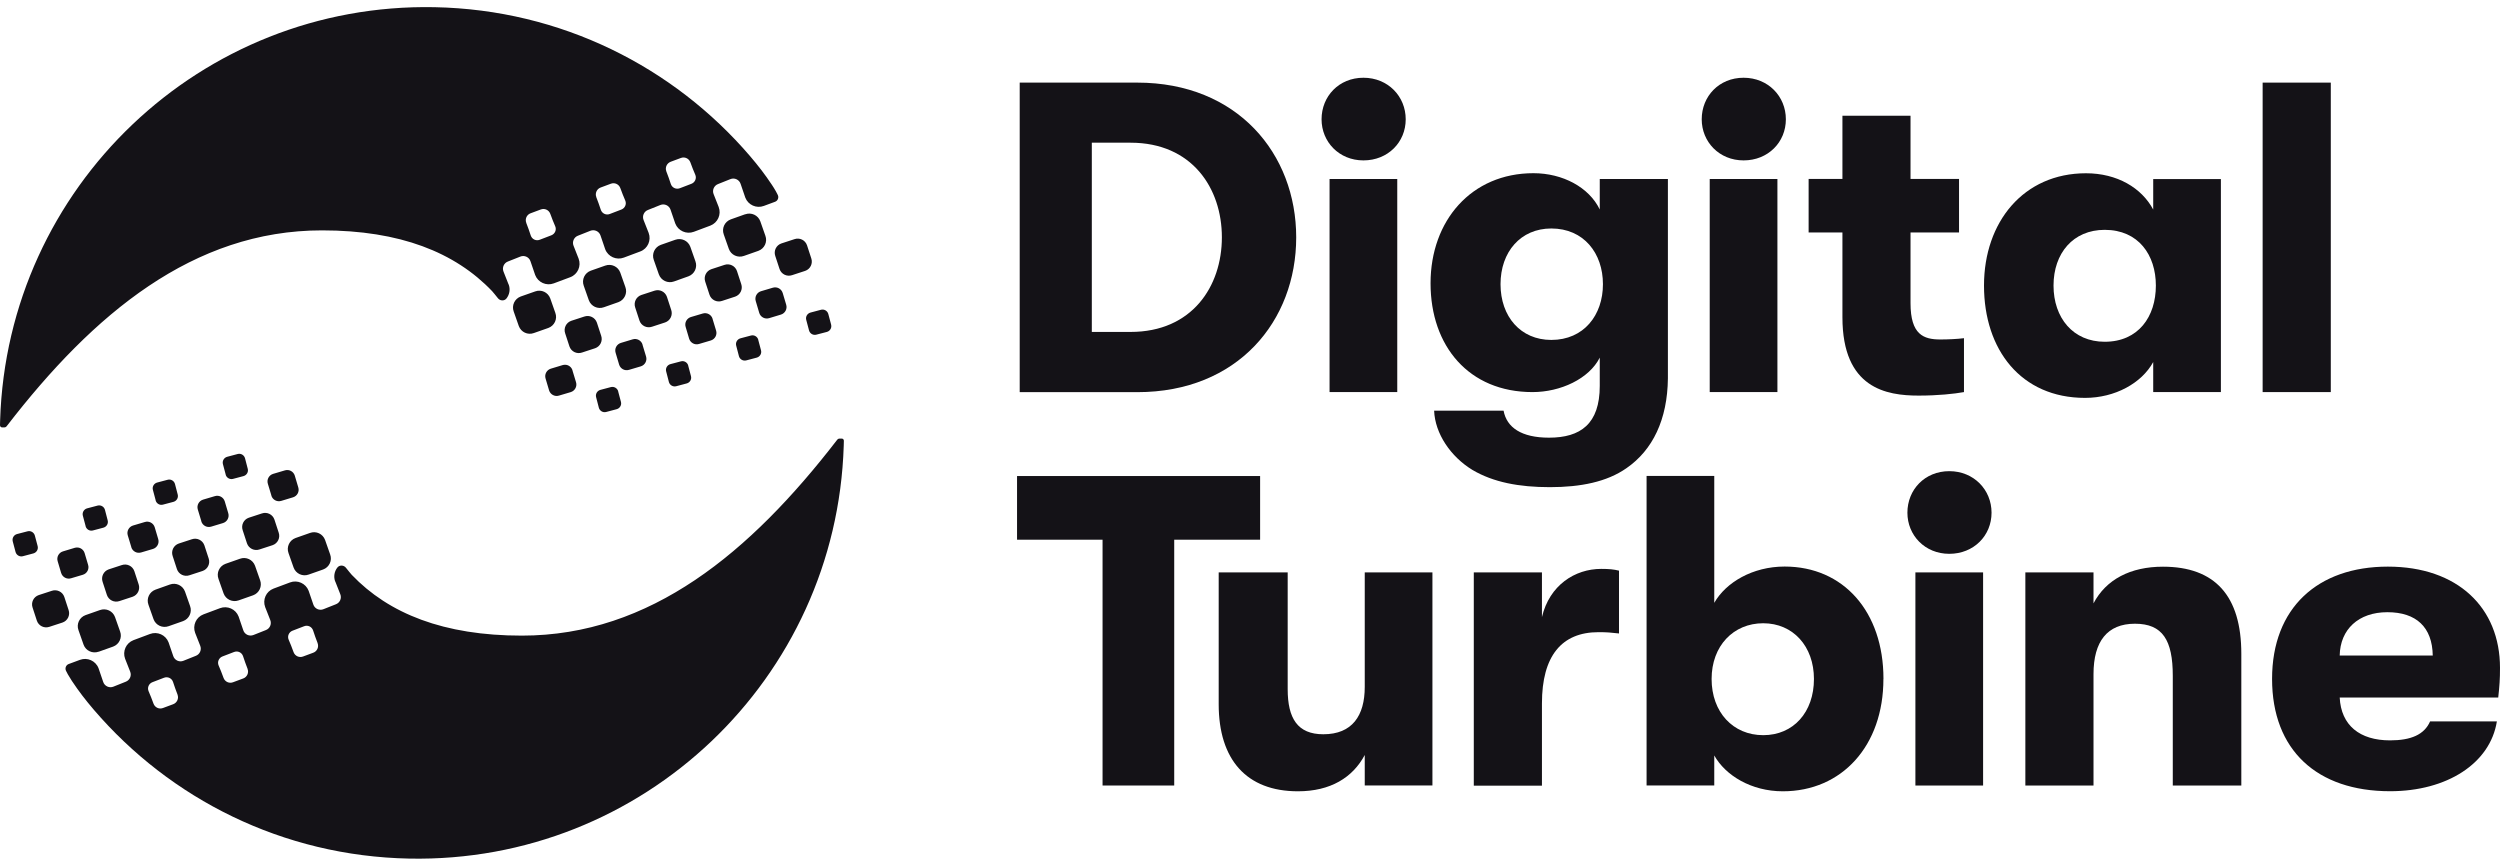
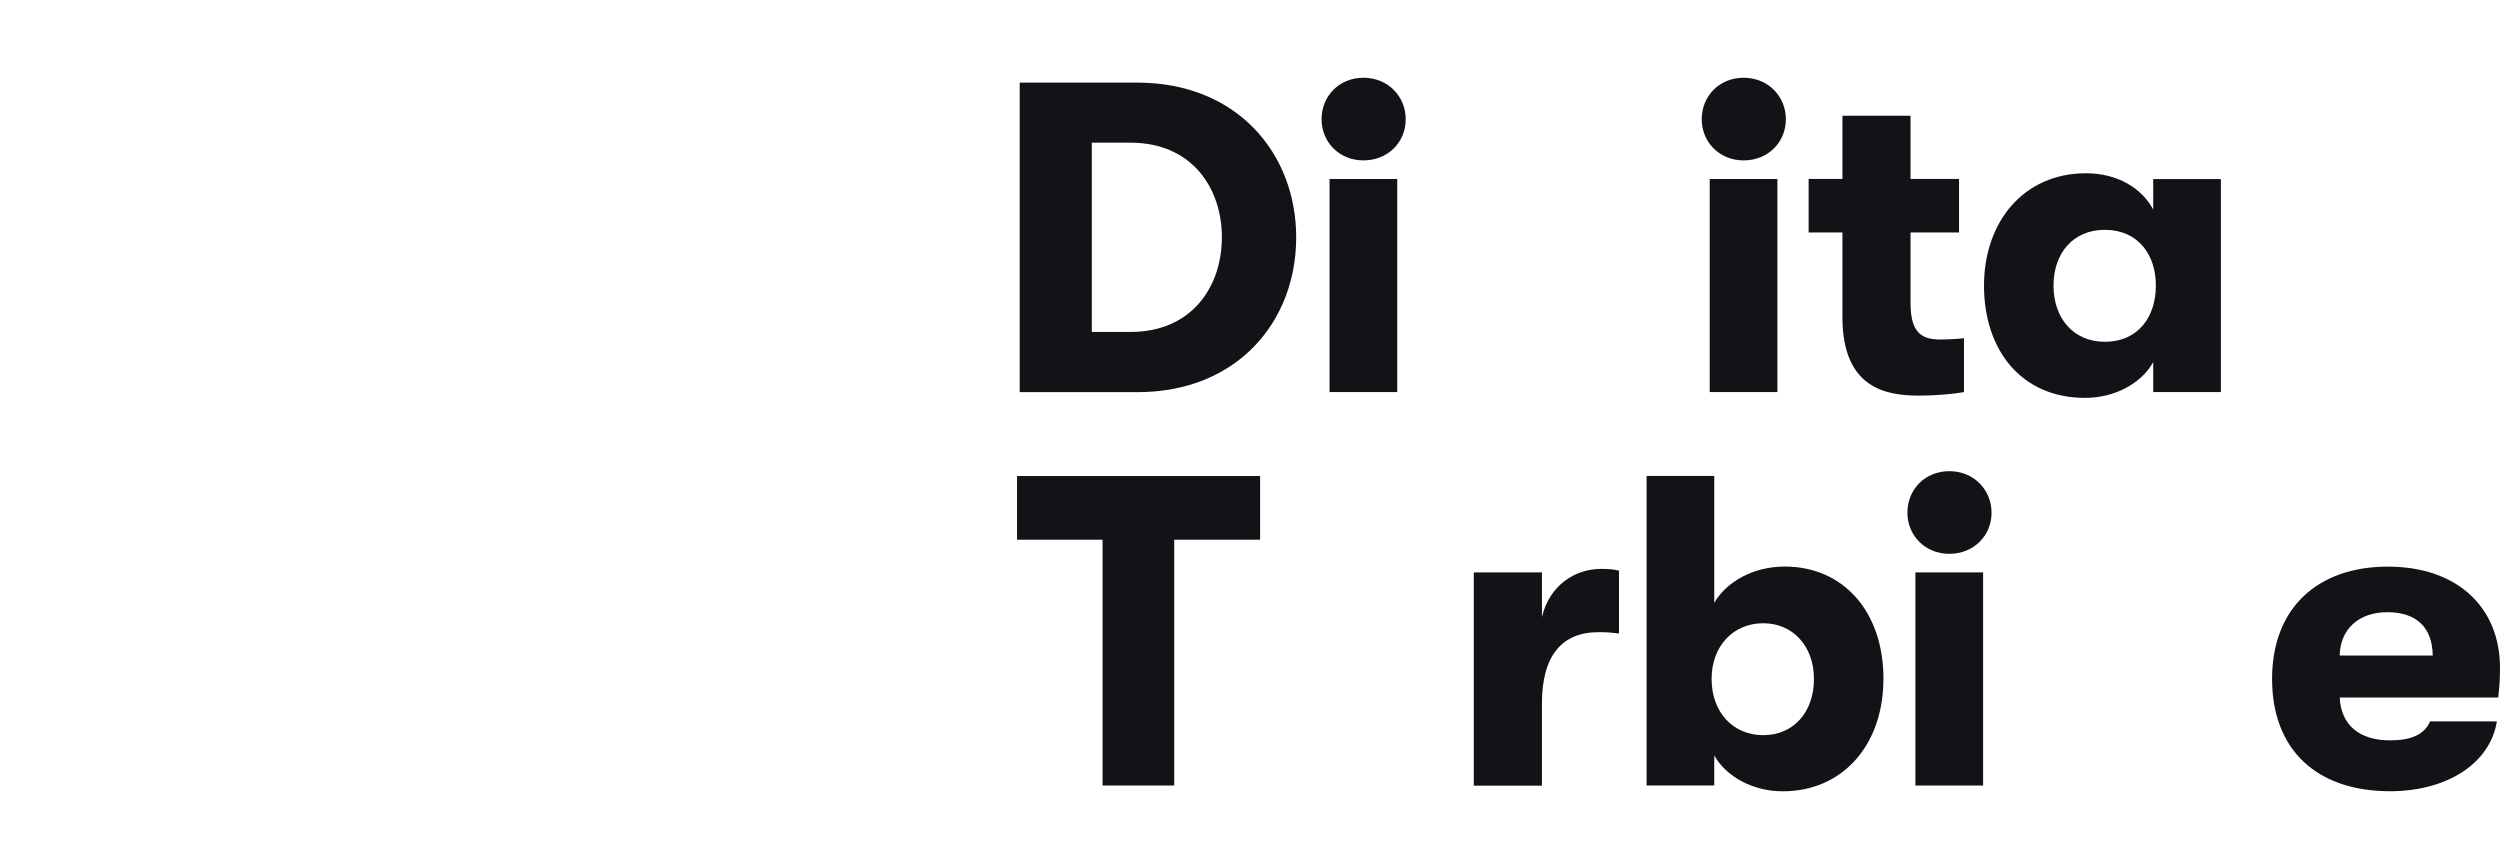
<svg xmlns="http://www.w3.org/2000/svg" width="176" height="61" viewBox="0 0 176 61" fill="none">
  <g clip-path="url(#clip0_80_675826)">
-     <path d="M56.684 19.07L55.76 19.372C55.398 19.495 55.004 19.303 54.881 18.941L54.578 18.017C54.455 17.655 54.647 17.261 55.009 17.138L55.934 16.836C56.295 16.712 56.689 16.904 56.813 17.266L57.115 18.191C57.238 18.552 57.046 18.946 56.684 19.07ZM58.511 22.851L58.314 22.109C58.255 21.885 58.026 21.748 57.801 21.807L57.06 22.004C56.836 22.064 56.698 22.293 56.758 22.517L56.955 23.259C57.014 23.483 57.243 23.62 57.467 23.561L58.209 23.368C58.433 23.309 58.571 23.08 58.511 22.856V22.851ZM55.1 20.622C55.009 20.329 54.698 20.164 54.405 20.255L53.571 20.503C53.278 20.594 53.114 20.905 53.205 21.198L53.452 22.032C53.544 22.325 53.855 22.489 54.148 22.398L54.981 22.146C55.274 22.055 55.439 21.743 55.348 21.45L55.1 20.617V20.622ZM52.184 20.003L51.882 19.079C51.758 18.717 51.365 18.525 51.003 18.648L50.078 18.951C49.717 19.074 49.525 19.468 49.648 19.83L49.95 20.754C50.074 21.116 50.468 21.308 50.829 21.185L51.754 20.883C52.116 20.759 52.308 20.365 52.184 20.003ZM47.538 16.881L46.521 17.238C46.091 17.394 45.867 17.87 46.027 18.3L46.384 19.317C46.54 19.747 47.016 19.971 47.446 19.816L48.462 19.454C48.893 19.299 49.117 18.822 48.957 18.392L48.6 17.376C48.444 16.945 47.968 16.726 47.538 16.881ZM53.384 23.922C53.324 23.698 53.095 23.561 52.871 23.62L52.129 23.817C51.905 23.877 51.768 24.105 51.827 24.33L52.02 25.071C52.079 25.296 52.308 25.428 52.532 25.373L53.274 25.177C53.498 25.117 53.636 24.888 53.576 24.664L53.379 23.922H53.384ZM50.165 22.439C50.074 22.146 49.763 21.981 49.469 22.073L48.636 22.32C48.343 22.412 48.178 22.723 48.27 23.016L48.517 23.849C48.609 24.142 48.92 24.307 49.213 24.215L50.046 23.968C50.339 23.877 50.504 23.565 50.413 23.272L50.161 22.439H50.165ZM47.254 21.821L46.952 20.896C46.828 20.535 46.434 20.342 46.073 20.466L45.148 20.768C44.786 20.892 44.594 21.285 44.718 21.647L45.02 22.572C45.143 22.933 45.537 23.126 45.899 23.002L46.824 22.7C47.185 22.576 47.377 22.183 47.254 21.821ZM42.607 18.699L41.591 19.056C41.16 19.212 40.936 19.688 41.096 20.118L41.453 21.134C41.609 21.565 42.085 21.789 42.516 21.629L43.532 21.272C43.962 21.116 44.187 20.64 44.026 20.209L43.669 19.193C43.514 18.763 43.038 18.543 42.607 18.699ZM48.453 25.74C48.394 25.515 48.165 25.378 47.941 25.438L47.199 25.634C46.974 25.694 46.837 25.923 46.897 26.147L47.089 26.889C47.148 27.113 47.377 27.25 47.602 27.191L48.343 26.994C48.568 26.935 48.705 26.706 48.645 26.481L48.449 25.74H48.453ZM45.235 24.256C45.143 23.963 44.832 23.799 44.539 23.89L43.706 24.142C43.413 24.234 43.248 24.545 43.34 24.838L43.587 25.671C43.678 25.964 43.99 26.129 44.283 26.037L45.116 25.79C45.409 25.698 45.574 25.387 45.482 25.094L45.23 24.261L45.235 24.256ZM42.323 23.638L42.021 22.714C41.898 22.352 41.504 22.16 41.142 22.283L40.217 22.585C39.856 22.709 39.663 23.103 39.787 23.465L40.089 24.389C40.213 24.751 40.607 24.943 40.968 24.82L41.893 24.517C42.255 24.394 42.447 24 42.323 23.638ZM39.096 22.027L38.739 21.011C38.583 20.58 38.107 20.356 37.677 20.516L36.66 20.873C36.23 21.029 36.006 21.505 36.166 21.935L36.523 22.952C36.679 23.382 37.155 23.606 37.585 23.446L38.601 23.089C39.032 22.933 39.256 22.457 39.096 22.027ZM43.523 27.553C43.463 27.328 43.234 27.195 43.01 27.25L42.268 27.447C42.044 27.507 41.907 27.736 41.966 27.96L42.158 28.702C42.218 28.926 42.447 29.063 42.671 29.004L43.413 28.807C43.637 28.747 43.775 28.519 43.715 28.294L43.518 27.553H43.523ZM40.304 26.069C40.213 25.776 39.902 25.611 39.609 25.703L38.775 25.955C38.482 26.047 38.318 26.358 38.409 26.651L38.656 27.484C38.748 27.777 39.059 27.942 39.352 27.85L40.185 27.603C40.478 27.511 40.643 27.2 40.552 26.907L40.3 26.074L40.304 26.069ZM52.464 15.082L51.447 15.444C51.017 15.6 50.793 16.076 50.953 16.506L51.31 17.522C51.465 17.953 51.942 18.172 52.372 18.017L53.388 17.66C53.819 17.504 54.043 17.028 53.883 16.598L53.526 15.581C53.37 15.151 52.894 14.931 52.464 15.087V15.082ZM35.809 20.022C35.942 20.37 35.868 20.745 35.653 21.015C35.498 21.207 35.195 21.185 35.049 20.988C34.962 20.869 34.646 20.498 34.646 20.498C32.037 17.765 28.168 16.218 22.67 16.218C13.61 16.218 6.583 22.082 0.494 29.974L0.462 30.016C0.426 30.061 0.371 30.089 0.316 30.089H0.146C0.064 30.089 0 30.02 0 29.938L0.009 29.581C0.522 13.164 14.141 0.181 30.595 0.506C39.503 0.68 47.428 4.718 52.802 10.989C53.388 11.676 53.846 12.267 54.345 13.018C54.428 13.141 54.533 13.31 54.629 13.48L54.752 13.718C54.849 13.901 54.762 14.13 54.569 14.203L53.777 14.496C53.255 14.693 52.669 14.432 52.468 13.91C52.468 13.91 52.285 13.384 52.139 12.944C52.042 12.647 51.708 12.491 51.42 12.61C51.145 12.725 50.82 12.853 50.55 12.958C50.266 13.068 50.124 13.384 50.239 13.668C50.403 14.075 50.596 14.574 50.596 14.574C50.793 15.096 50.532 15.682 50.01 15.883L48.847 16.318C48.325 16.515 47.739 16.254 47.538 15.732C47.538 15.732 47.355 15.21 47.208 14.766C47.112 14.469 46.778 14.313 46.489 14.432C46.215 14.547 45.89 14.675 45.62 14.78C45.336 14.885 45.194 15.206 45.308 15.49C45.473 15.897 45.665 16.396 45.665 16.396C45.862 16.918 45.601 17.504 45.079 17.701L43.916 18.136C43.395 18.333 42.809 18.072 42.607 17.55C42.607 17.55 42.424 17.028 42.278 16.584C42.181 16.282 41.847 16.131 41.554 16.25C41.284 16.364 40.959 16.492 40.689 16.593C40.405 16.698 40.263 17.023 40.378 17.302C40.542 17.71 40.735 18.209 40.735 18.209C40.932 18.731 40.671 19.317 40.149 19.514L38.986 19.949C38.464 20.145 37.878 19.884 37.677 19.363C37.677 19.363 37.494 18.836 37.347 18.397C37.251 18.095 36.912 17.944 36.624 18.067C36.354 18.181 36.029 18.31 35.758 18.41C35.475 18.516 35.333 18.836 35.447 19.12C35.612 19.527 35.804 20.026 35.804 20.026L35.809 20.022ZM46.906 12.056C47.016 12.34 47.144 12.693 47.226 12.954C47.313 13.219 47.602 13.352 47.863 13.251C48.114 13.15 48.421 13.031 48.673 12.94C48.929 12.844 49.057 12.555 48.948 12.303C48.842 12.065 48.705 11.717 48.6 11.424C48.499 11.154 48.201 11.017 47.931 11.122C47.707 11.209 47.446 11.305 47.217 11.388C46.947 11.489 46.805 11.791 46.91 12.061L46.906 12.056ZM41.975 13.869C42.085 14.153 42.213 14.505 42.296 14.766C42.383 15.032 42.671 15.169 42.932 15.064C43.184 14.963 43.491 14.844 43.742 14.753C43.999 14.656 44.127 14.368 44.017 14.116C43.912 13.878 43.775 13.53 43.669 13.237C43.569 12.967 43.271 12.83 43.001 12.935C42.776 13.022 42.516 13.118 42.287 13.201C42.017 13.297 41.875 13.604 41.98 13.874L41.975 13.869ZM37.045 15.682C37.155 15.966 37.283 16.318 37.365 16.579C37.452 16.845 37.741 16.982 38.002 16.877C38.254 16.776 38.56 16.657 38.812 16.566C39.068 16.469 39.197 16.181 39.087 15.929C38.981 15.691 38.844 15.343 38.739 15.05C38.638 14.78 38.34 14.643 38.07 14.748C37.846 14.835 37.585 14.931 37.356 15.014C37.086 15.11 36.944 15.412 37.05 15.687L37.045 15.682ZM2.724 41.895L3.649 41.593C4.01 41.47 4.404 41.662 4.528 42.024L4.83 42.948C4.953 43.31 4.761 43.704 4.399 43.827L3.475 44.129C3.113 44.253 2.719 44.061 2.596 43.699L2.294 42.774C2.17 42.413 2.362 42.019 2.724 41.895ZM0.897 38.114L1.094 38.856C1.154 39.08 1.383 39.217 1.607 39.158L2.349 38.961C2.573 38.901 2.71 38.672 2.651 38.448L2.454 37.706C2.394 37.482 2.165 37.345 1.941 37.404L1.199 37.597C0.975 37.656 0.838 37.885 0.897 38.109V38.114ZM4.308 40.343C4.399 40.636 4.711 40.801 5.004 40.71L5.837 40.462C6.13 40.371 6.295 40.06 6.203 39.767L5.956 38.933C5.864 38.64 5.553 38.476 5.26 38.567L4.427 38.819C4.134 38.91 3.969 39.222 4.061 39.515L4.308 40.348V40.343ZM7.224 40.962L7.526 41.886C7.65 42.248 8.043 42.44 8.405 42.317L9.33 42.014C9.692 41.891 9.884 41.497 9.76 41.135L9.458 40.211C9.334 39.849 8.941 39.657 8.579 39.78L7.654 40.083C7.293 40.206 7.1 40.6 7.224 40.962ZM11.871 44.084L12.887 43.727C13.317 43.571 13.542 43.095 13.381 42.664L13.024 41.648C12.869 41.218 12.393 40.993 11.962 41.149L10.946 41.511C10.516 41.666 10.291 42.143 10.451 42.573L10.809 43.589C10.964 44.02 11.44 44.239 11.871 44.084ZM6.025 37.043C6.084 37.267 6.313 37.404 6.537 37.345L7.279 37.148C7.503 37.089 7.641 36.86 7.581 36.635L7.389 35.894C7.329 35.669 7.1 35.537 6.876 35.592L6.134 35.788C5.91 35.848 5.773 36.077 5.832 36.301L6.029 37.043H6.025ZM9.243 38.526C9.334 38.819 9.646 38.984 9.939 38.892L10.772 38.645C11.065 38.553 11.23 38.242 11.138 37.949L10.891 37.116C10.799 36.823 10.488 36.658 10.195 36.75L9.362 36.997C9.069 37.089 8.904 37.4 8.996 37.693L9.248 38.526H9.243ZM12.155 39.144L12.457 40.069C12.58 40.43 12.974 40.623 13.336 40.499L14.26 40.197C14.622 40.073 14.814 39.68 14.691 39.318L14.389 38.393C14.265 38.032 13.871 37.839 13.51 37.963L12.585 38.265C12.223 38.389 12.031 38.782 12.155 39.144ZM16.801 42.266L17.817 41.909C18.248 41.754 18.472 41.277 18.312 40.847L17.955 39.831C17.799 39.4 17.323 39.176 16.893 39.336L15.876 39.693C15.446 39.849 15.222 40.325 15.382 40.755L15.739 41.772C15.895 42.202 16.371 42.422 16.801 42.266ZM10.955 35.225C11.015 35.45 11.243 35.587 11.468 35.527L12.209 35.331C12.434 35.271 12.571 35.042 12.512 34.818L12.319 34.076C12.26 33.852 12.031 33.715 11.807 33.774L11.065 33.971C10.841 34.03 10.703 34.259 10.763 34.484L10.96 35.225H10.955ZM14.173 36.709C14.265 37.002 14.576 37.166 14.869 37.075L15.702 36.823C15.995 36.731 16.16 36.42 16.069 36.127L15.822 35.294C15.73 35.001 15.419 34.836 15.126 34.928L14.292 35.175C13.999 35.267 13.835 35.578 13.926 35.871L14.178 36.704L14.173 36.709ZM17.085 37.327L17.387 38.251C17.511 38.613 17.904 38.805 18.266 38.682L19.191 38.38C19.552 38.256 19.745 37.862 19.621 37.501L19.319 36.576C19.195 36.214 18.802 36.022 18.44 36.145L17.515 36.448C17.154 36.571 16.961 36.965 17.085 37.327ZM20.312 38.938L20.669 39.954C20.825 40.385 21.301 40.609 21.732 40.449L22.748 40.092C23.178 39.936 23.403 39.46 23.242 39.03L22.885 38.013C22.73 37.583 22.253 37.359 21.823 37.519L20.807 37.876C20.377 38.032 20.152 38.508 20.312 38.938ZM15.886 33.412C15.945 33.637 16.174 33.77 16.398 33.715L17.14 33.518C17.364 33.458 17.502 33.229 17.442 33.005L17.25 32.263C17.19 32.039 16.961 31.902 16.737 31.961L15.995 32.158C15.771 32.218 15.634 32.447 15.693 32.671L15.89 33.412H15.886ZM19.104 34.896C19.195 35.189 19.507 35.353 19.8 35.262L20.633 35.01C20.926 34.919 21.091 34.607 20.999 34.314L20.752 33.481C20.66 33.188 20.349 33.023 20.056 33.115L19.223 33.362C18.93 33.454 18.765 33.765 18.857 34.058L19.108 34.891L19.104 34.896ZM6.945 45.883L7.961 45.521C8.391 45.365 8.616 44.889 8.456 44.459L8.098 43.443C7.943 43.012 7.467 42.793 7.036 42.948L6.02 43.305C5.59 43.461 5.365 43.937 5.526 44.367L5.883 45.384C6.038 45.814 6.514 46.034 6.945 45.878V45.883ZM23.599 40.943C23.467 40.595 23.54 40.22 23.755 39.95C23.911 39.758 24.213 39.78 24.359 39.977C24.446 40.096 24.762 40.467 24.762 40.467C27.372 43.2 31.24 44.748 36.738 44.748C45.798 44.748 52.825 38.883 58.914 30.991L58.946 30.95C58.983 30.904 59.038 30.876 59.092 30.876H59.262C59.344 30.876 59.408 30.945 59.408 31.027L59.399 31.384C58.886 47.787 45.262 60.77 28.809 60.445C19.9 60.271 11.976 56.234 6.601 49.962C6.015 49.275 5.558 48.684 5.059 47.934C4.976 47.81 4.871 47.641 4.775 47.471L4.651 47.233C4.555 47.05 4.642 46.821 4.834 46.748L5.626 46.455C6.148 46.258 6.734 46.519 6.936 47.041C6.936 47.041 7.119 47.568 7.265 48.007C7.361 48.304 7.696 48.46 7.984 48.341C8.259 48.227 8.584 48.099 8.854 47.993C9.138 47.883 9.28 47.568 9.165 47.284C9 46.876 8.808 46.377 8.808 46.377C8.611 45.855 8.872 45.269 9.394 45.068L10.557 44.633C11.079 44.436 11.665 44.697 11.866 45.219C11.866 45.219 12.049 45.741 12.196 46.185C12.292 46.483 12.626 46.638 12.914 46.519C13.189 46.405 13.514 46.276 13.784 46.171C14.068 46.066 14.21 45.745 14.096 45.462C13.931 45.054 13.739 44.555 13.739 44.555C13.542 44.033 13.803 43.447 14.325 43.251L15.487 42.816C16.009 42.619 16.595 42.88 16.797 43.401C16.797 43.401 16.98 43.923 17.126 44.367C17.222 44.67 17.556 44.821 17.849 44.702C18.12 44.587 18.445 44.459 18.715 44.358C18.999 44.253 19.14 43.928 19.026 43.649C18.861 43.241 18.669 42.742 18.669 42.742C18.472 42.22 18.733 41.634 19.255 41.438L20.418 41.003C20.94 40.806 21.526 41.067 21.727 41.589C21.727 41.589 21.91 42.115 22.057 42.555C22.153 42.857 22.492 43.008 22.78 42.884C23.05 42.77 23.375 42.642 23.645 42.541C23.929 42.436 24.071 42.115 23.956 41.831C23.792 41.424 23.599 40.925 23.599 40.925V40.943ZM12.502 48.909C12.393 48.625 12.264 48.273 12.182 48.011C12.095 47.746 11.807 47.613 11.546 47.714C11.294 47.815 10.987 47.934 10.735 48.025C10.479 48.121 10.351 48.41 10.461 48.662C10.566 48.9 10.703 49.248 10.809 49.541C10.909 49.811 11.207 49.948 11.477 49.843C11.701 49.756 11.962 49.66 12.191 49.577C12.461 49.477 12.603 49.174 12.498 48.904L12.502 48.909ZM17.433 47.096C17.323 46.812 17.195 46.46 17.112 46.199C17.026 45.933 16.737 45.796 16.476 45.901C16.224 46.002 15.918 46.121 15.666 46.212C15.409 46.309 15.281 46.597 15.391 46.849C15.496 47.087 15.634 47.435 15.739 47.728C15.84 47.998 16.137 48.135 16.407 48.03C16.632 47.943 16.893 47.847 17.122 47.764C17.392 47.668 17.534 47.361 17.428 47.091L17.433 47.096ZM22.363 45.283C22.253 44.999 22.125 44.647 22.043 44.386C21.956 44.12 21.668 43.983 21.407 44.088C21.155 44.189 20.848 44.308 20.596 44.4C20.34 44.496 20.212 44.784 20.322 45.036C20.427 45.274 20.564 45.622 20.669 45.915C20.77 46.185 21.068 46.322 21.338 46.217C21.562 46.13 21.823 46.034 22.052 45.952C22.322 45.855 22.464 45.553 22.359 45.279L22.363 45.283Z" fill="#141217" />
    <path d="M71.787 27.603V5.816H80.064C87.119 5.816 91.253 10.829 91.253 16.712C91.253 22.595 87.146 27.608 80.064 27.608H71.787V27.603ZM76.864 23.368H79.593C83.919 23.368 86.02 20.164 86.02 16.707C86.02 13.251 83.919 10.046 79.593 10.046H76.864V23.368Z" fill="#141217" />
    <path d="M93.038 8.398C93.038 6.778 94.26 5.473 95.986 5.473C97.712 5.473 98.962 6.782 98.962 8.398C98.962 10.014 97.708 11.292 95.986 11.292C94.265 11.292 93.038 9.982 93.038 8.398ZM93.601 27.603V12.601H98.367V27.603H93.601Z" fill="#141217" />
-     <path d="M112.627 12.601H117.42V26.642C117.388 29.535 116.354 31.682 114.504 32.959C113.126 33.925 111.277 34.296 109.111 34.296C106.946 34.296 105.128 33.953 103.659 33.083C102.125 32.149 101.027 30.528 100.962 28.912H105.852C106.071 30.093 107.106 30.812 109.047 30.812C111.272 30.812 112.623 29.846 112.623 27.168V25.177C111.872 26.669 109.862 27.603 107.889 27.603C103.407 27.603 100.711 24.366 100.711 19.944C100.711 15.522 103.595 12.193 107.953 12.193C110.022 12.193 111.872 13.191 112.623 14.748V12.601H112.627ZM112.847 20.008C112.847 17.829 111.501 16.085 109.212 16.085C107.051 16.085 105.637 17.733 105.637 20.008C105.637 22.283 107.047 23.931 109.212 23.931C111.501 23.931 112.847 22.187 112.847 20.008Z" fill="#141217" />
    <path d="M119.801 8.398C119.801 6.778 121.023 5.473 122.749 5.473C124.475 5.473 125.725 6.782 125.725 8.398C125.725 10.014 124.47 11.292 122.749 11.292C121.028 11.292 119.801 9.982 119.801 8.398ZM120.364 27.603V12.601H125.13V27.603H120.364Z" fill="#141217" />
    <path d="M138.264 23.808V27.603C137.572 27.727 136.446 27.85 135.068 27.85C132.811 27.85 129.707 27.351 129.707 22.338V16.364H127.327V12.596H129.707V8.146H134.501V12.596H137.916V16.364H134.501V21.345C134.501 23.556 135.412 23.899 136.602 23.899C137.133 23.899 137.824 23.867 138.264 23.808Z" fill="#141217" />
    <path d="M139.674 20.104C139.674 15.623 142.462 12.198 146.852 12.198C149.045 12.198 150.771 13.224 151.586 14.753V12.606H156.351V27.603H151.586V25.488C150.771 26.98 148.889 28.011 146.788 28.011C142.274 28.011 139.674 24.618 139.674 20.104ZM151.773 20.104C151.773 17.957 150.551 16.181 148.171 16.181C145.946 16.181 144.568 17.829 144.568 20.104C144.568 22.38 145.946 24.06 148.171 24.06C150.551 24.06 151.773 22.283 151.773 20.104Z" fill="#141217" />
-     <path d="M159.29 27.603V5.816H164.088V27.603H159.29Z" fill="#141217" />
    <path d="M77.62 55.3V37.995H71.6V33.513H88.712V37.995H82.665V55.3H77.62Z" fill="#141217" />
-     <path d="M85.796 49.572V40.297H90.653V48.515C90.653 50.57 91.344 51.692 93.162 51.692C95.199 51.692 96.078 50.383 96.078 48.359V40.297H100.843V55.299H96.078V53.152C95.231 54.741 93.665 55.707 91.376 55.707C87.742 55.707 85.796 53.464 85.796 49.577V49.572Z" fill="#141217" />
    <path d="M103.755 55.3V40.298H108.553V43.443C109.084 41.199 110.874 40.05 112.723 40.05C113.286 40.05 113.602 40.082 113.978 40.174V44.596C113.415 44.532 113.131 44.505 112.536 44.505C109.935 44.505 108.553 46.185 108.553 49.518V55.309H103.755V55.3Z" fill="#141217" />
    <path d="M132.592 47.801C132.592 52.502 129.675 55.707 125.51 55.707C123.285 55.707 121.467 54.585 120.684 53.184V55.299H115.919V33.508H120.684V42.44C121.499 41.007 123.381 39.885 125.638 39.885C129.776 39.885 132.596 43.058 132.596 47.792L132.592 47.801ZM127.702 47.801C127.702 45.498 126.228 43.877 124.132 43.877C122.035 43.877 120.497 45.466 120.497 47.801C120.497 50.136 122.003 51.756 124.132 51.756C126.26 51.756 127.702 50.136 127.702 47.801Z" fill="#141217" />
    <path d="M134.281 36.095C134.281 34.475 135.503 33.17 137.229 33.17C138.955 33.17 140.205 34.479 140.205 36.095C140.205 37.711 138.951 38.989 137.229 38.989C135.508 38.989 134.281 37.679 134.281 36.095ZM134.844 55.3V40.298H139.61V55.3H134.844Z" fill="#141217" />
-     <path d="M142.585 55.3V40.298H147.383V42.477C148.262 40.797 149.983 39.895 152.272 39.895C155.939 39.895 157.789 41.95 157.789 46.025V55.3H152.964V47.581C152.964 45.059 152.245 43.91 150.299 43.91C148.354 43.91 147.383 45.155 147.383 47.458V55.3H142.585Z" fill="#141217" />
    <path d="M175.872 49.105H164.715C164.811 51.065 166.125 52.122 168.259 52.122C169.733 52.122 170.671 51.72 171.079 50.786H175.78C175.309 53.743 172.269 55.702 168.259 55.702C163.117 55.702 159.954 52.809 159.954 47.796C159.954 42.783 163.182 39.89 168.103 39.89C173.024 39.89 176 42.783 176 47.018C176 47.796 175.968 48.263 175.876 49.105H175.872ZM171.266 46.148C171.234 44.157 170.108 43.099 168.071 43.099C166.034 43.099 164.747 44.312 164.715 46.148H171.266Z" fill="#141217" />
  </g>
  <defs>
    <clipPath id="clip0_80_675826">
      <rect width="176" height="60" fill="white" transform="translate(0 0.5)" />
    </clipPath>
  </defs>
</svg>